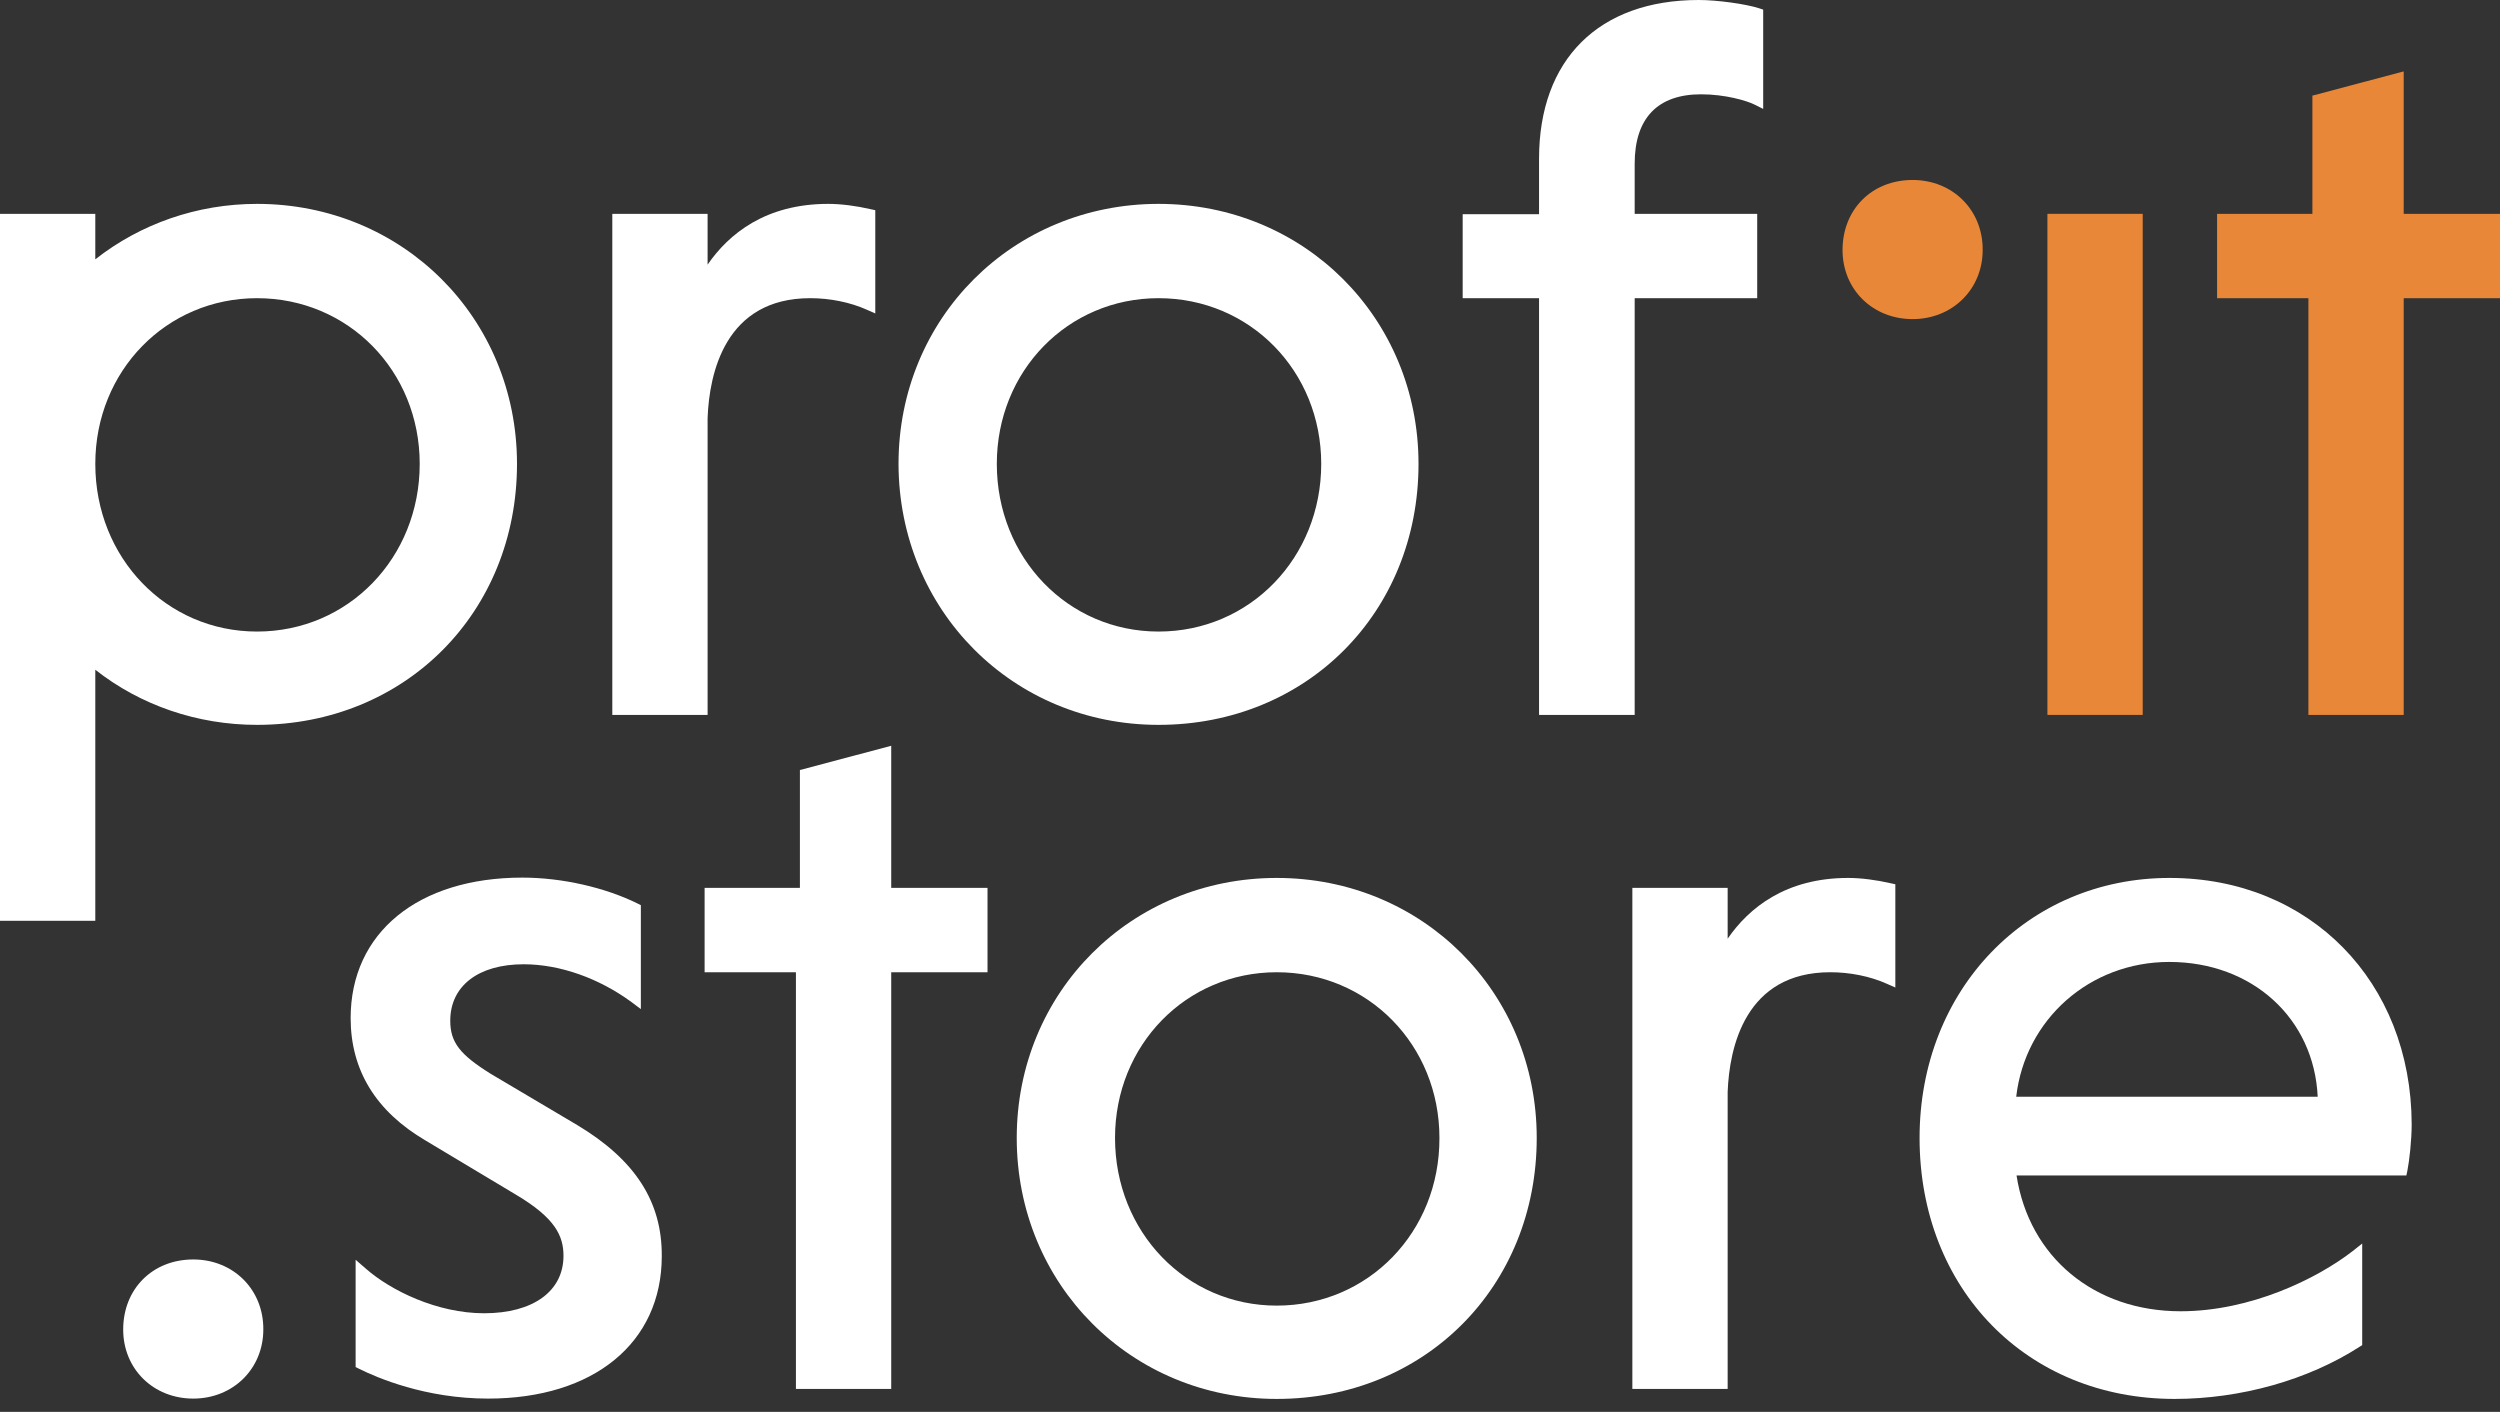
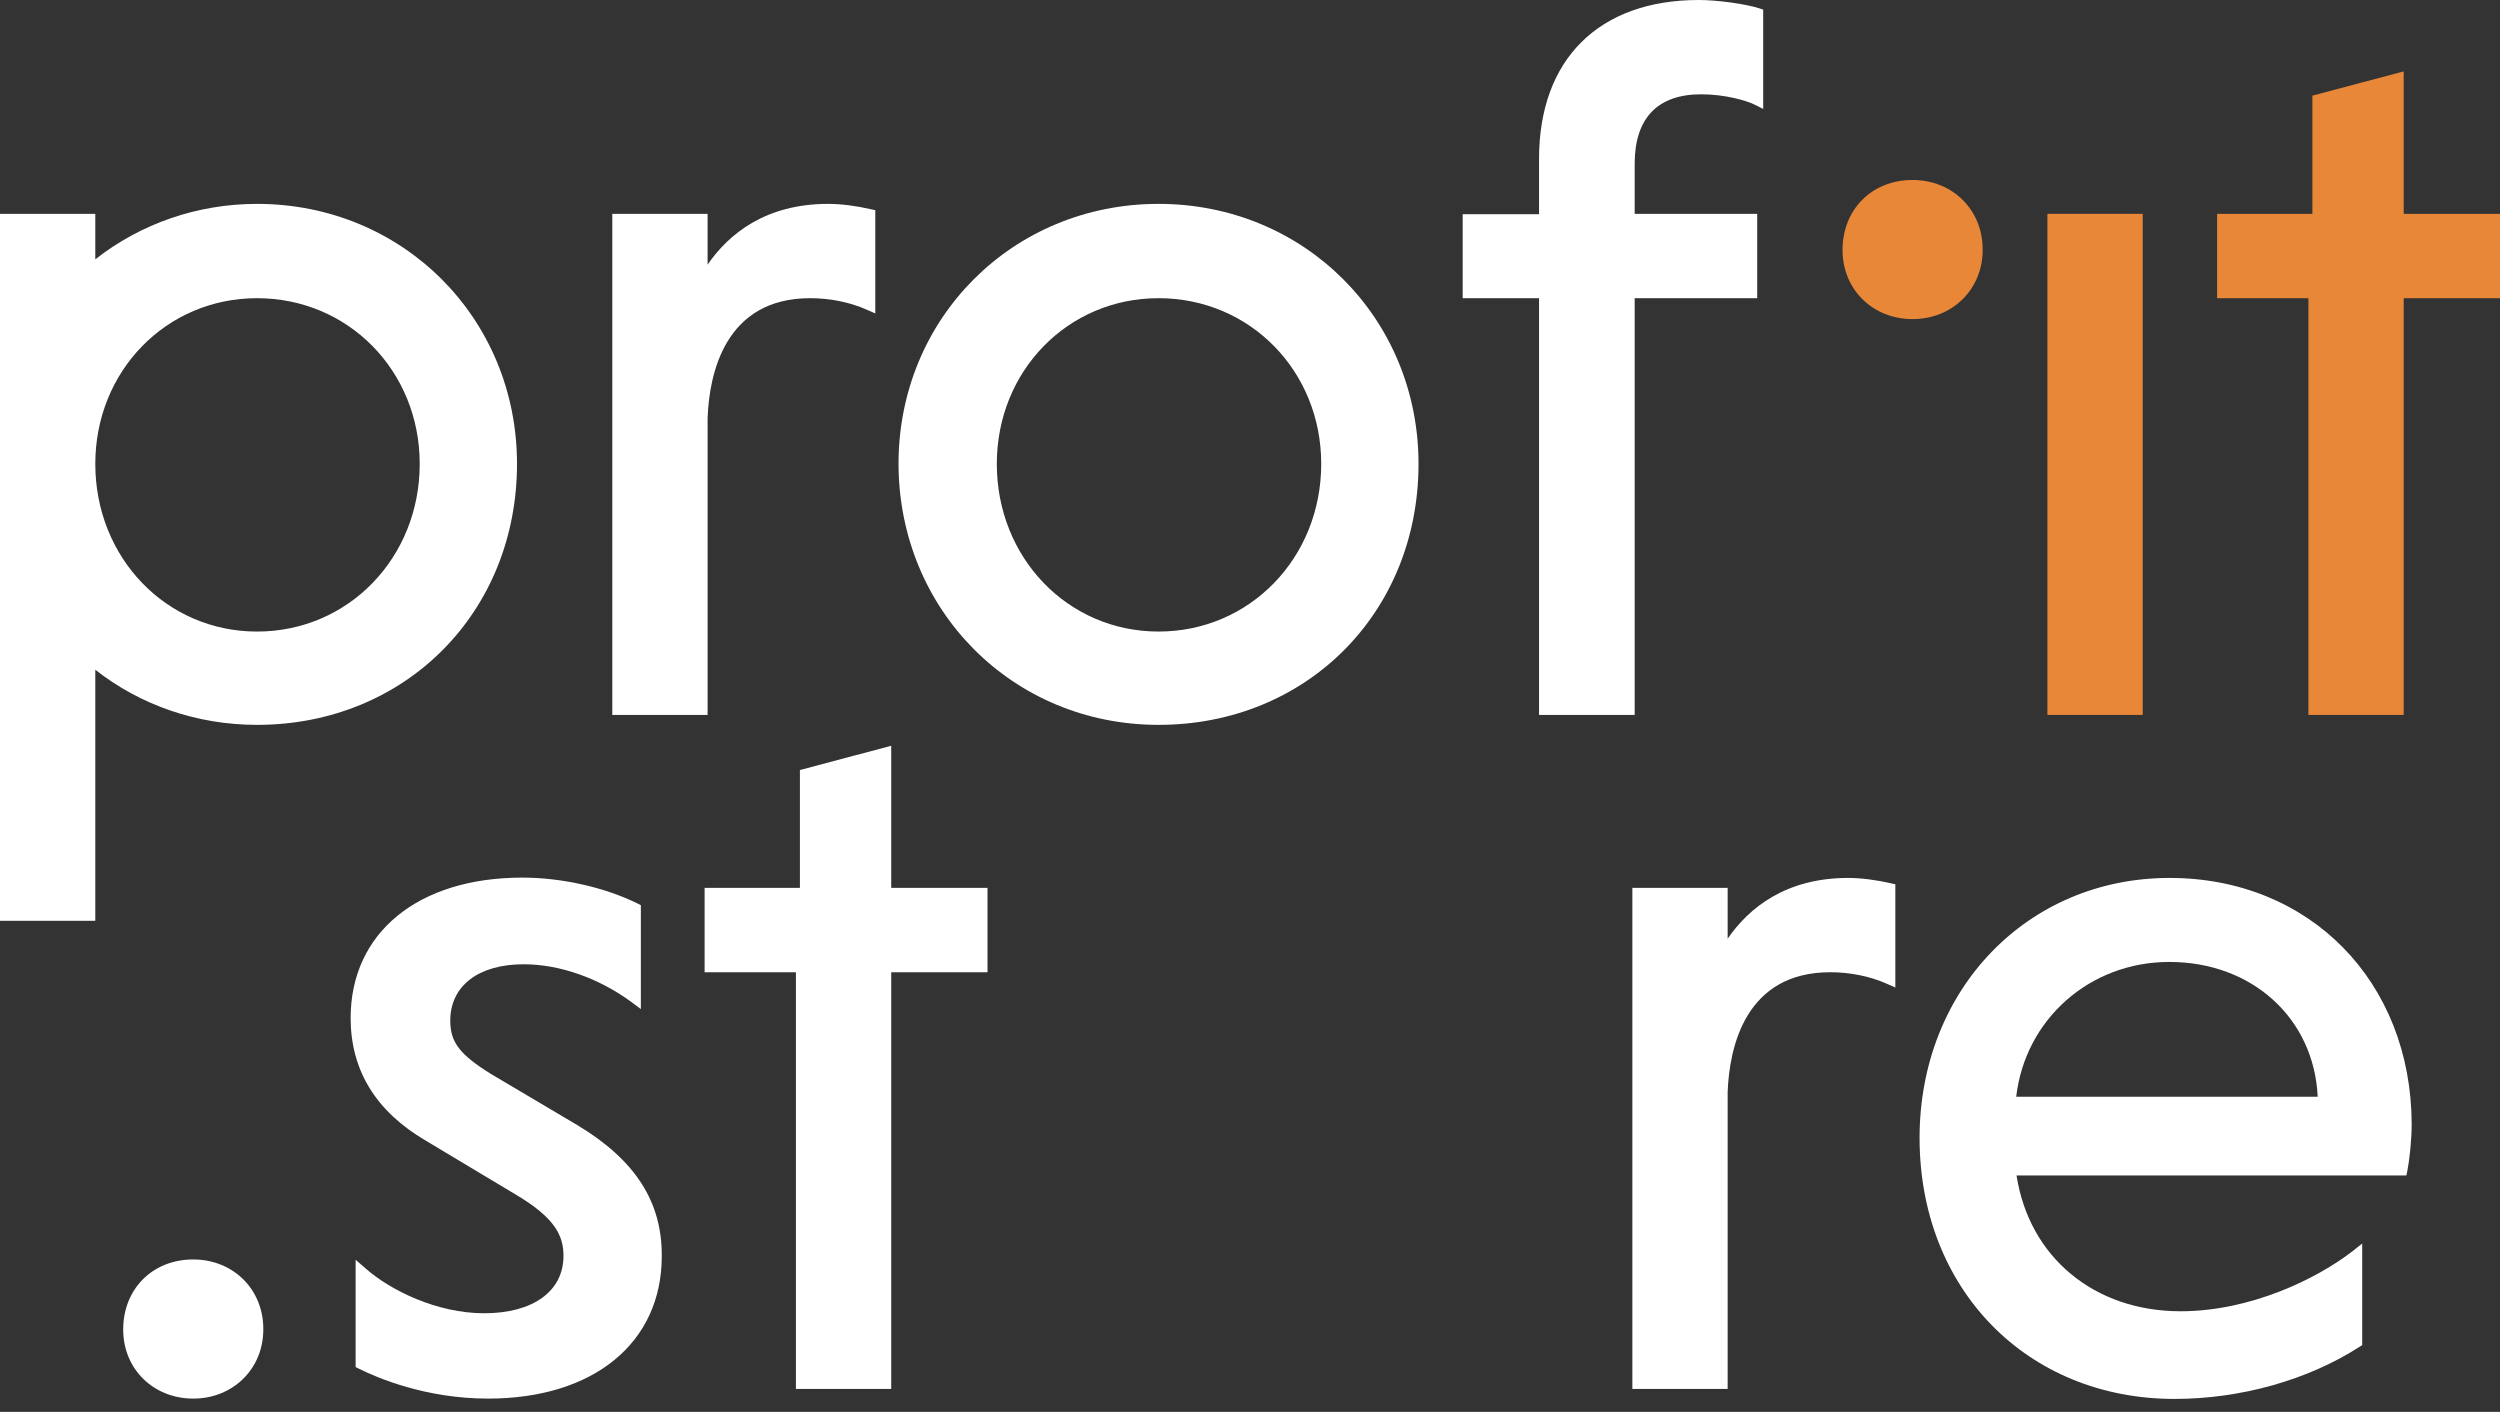
<svg xmlns="http://www.w3.org/2000/svg" version="1.1" id="Layer_1" x="0px" y="0px" viewBox="0 0 752.9 425.2" style="enable-background:new 0 0 752.9 425.2;" xml:space="preserve">
  <rect x="0" y="0" width="752.9" height="425.2" fill="#333333" stroke="none" />
  <style type="text/css">
	.st0{fill:#E98738;}
	.st1{fill:#FFFFFF;}
</style>
  <g>
    <g>
      <path class="st0" d="M576,54.2c-12.3,0-21.1,8.9-21.1,21.1c0,11.9,9.1,20.8,21.1,20.8c12,0,21.1-9,21.1-20.8    C597.2,63.3,588.1,54.2,576,54.2z" />
      <rect x="616.6" y="64.4" class="st0" width="28.7" height="150.9" />
      <polygon class="st0" points="723.9,64.4 723.9,21.5 696.4,28.8 696.4,64.4 667.7,64.4 667.7,89.8 695.2,89.8 695.2,215.3     723.9,215.3 723.9,89.8 752.9,89.8 752.9,64.4   " />
    </g>
    <g>
      <path class="st1" d="M213.1,125.9c0.5-13.5,5.3-36.1,30.9-36.1c5.9,0,12,1.2,17.1,3.5l2.5,1.1V63.3l-1.4-0.3    c-4.3-1-8.9-1.6-12.8-1.6c-18.8,0-29.9,9-36.3,18.3V64.4h-28.7v150.9h28.7V125.9z" />
      <path class="st1" d="M348.9,218.3c44.6,0,78.3-33.8,78.3-78.6c0-43.9-34.4-78.3-78.3-78.3s-78.3,34.4-78.3,78.3    C270.7,183.8,305,218.3,348.9,218.3z M348.9,89.8c27.5,0,49,21.9,49,49.9c0,28.3-21.5,50.5-49,50.5c-27.3,0-48.7-22.2-48.7-50.5    C300.2,111.7,321.6,89.8,348.9,89.8z" />
      <path class="st1" d="M492.3,215.3V89.8h36.9V64.4h-36.9V49.3c0-13.7,6.9-20.9,20-20.9c7.2,0,13.7,1.9,16.1,3.1l2.6,1.3V2.9    l-1.2-0.4C525.8,1.2,517.2,0,511.6,0c-30.1,0-48.1,17.9-48.1,47.8v16.7h-23v25.3h23v125.5L492.3,215.3L492.3,215.3z" />
      <path class="st1" d="M58.2,379.3c-12.3,0-21.1,8.9-21.1,21.1c0,11.9,9.1,20.8,21.1,20.8s21.1-9,21.1-20.8    C79.4,388.4,70.3,379.3,58.2,379.3z" />
      <path class="st1" d="M173.8,338.8l-26-15.4c-9.3-5.8-12.2-9.5-12.2-16c0-10.5,8.5-17,22.1-17c10.9,0,22.7,4.2,32.5,11.4l2.8,2.1    v-31.3l-1-0.5c-9.7-4.8-22.7-7.8-34.7-7.8c-31.4,0-51.7,16.6-51.7,42.3c0,15.7,7.6,28.1,22.6,36.9l27.2,16.3    c11.8,7,14.3,12.4,14.3,18.4c0,10.7-9.2,17.3-23.9,17.3c-14.1,0-28.1-6.8-35.7-13.5l-3-2.6v32.3l1,0.5c5.4,2.7,20,9,38.9,9    c31.8,0,52.3-16.8,52.3-42.9C199.4,361.9,191.3,349.3,173.8,338.8z" />
      <polygon class="st1" points="268.4,224.6 240.9,231.9 240.9,267.4 212.2,267.4 212.2,292.8 239.7,292.8 239.7,418.3 268.4,418.3     268.4,292.8 297.4,292.8 297.4,267.4 268.4,267.4   " />
-       <path class="st1" d="M384.5,264.4c-43.9,0-78.3,34.4-78.3,78.3c0,44.1,34.4,78.6,78.3,78.6c44.6,0,78.3-33.8,78.3-78.6    C462.8,298.8,428.4,264.4,384.5,264.4z M384.5,393.2c-27.3,0-48.7-22.2-48.7-50.5c0-28,21.4-49.9,48.7-49.9    c27.5,0,49,21.9,49,49.9C433.6,371.1,412,393.2,384.5,393.2z" />
      <path class="st1" d="M556.6,264.4c-18.8,0-29.9,9-36.3,18.3v-15.3h-28.7v150.9h28.7v-89.4c0.5-13.5,5.3-36.1,30.9-36.1    c5.9,0,12,1.2,17.1,3.5l2.5,1.1v-31.1l-1.4-0.3C565.1,265,560.4,264.4,556.6,264.4z" />
      <path class="st1" d="M653.4,264.4c-42.9,0-75.3,33.7-75.3,78.3c0,45.5,32.3,78.6,76.8,78.6c19.9,0,40.2-5.7,55.7-15.7l0.8-0.5    v-30.6l-2.9,2.3c-10.7,8.3-30.7,18.1-51.8,18.1c-26,0-45.6-16.3-49.4-40.9h117.4l0.3-1.4c0.6-3,1.3-9.2,1.3-14    C726.2,295.6,695.6,264.4,653.4,264.4z M607.2,330.3c2.7-23.3,22.1-40.6,46.1-40.6c25,0,43.6,17,44.7,40.6H607.2z" />
      <path class="st1" d="M77.4,61.4c-18,0-35.1,6-48.7,16.7V64.4H0v212.9h28.7v-75.6c13.6,10.7,30.7,16.6,48.7,16.6    c44.6,0,78.3-33.8,78.3-78.6C155.7,95.8,121.3,61.4,77.4,61.4z M77.4,190.2c-27.3,0-48.7-22.2-48.7-50.5c0-28,21.4-49.9,48.7-49.9    c27.5,0,49,21.9,49,49.9C126.4,168,104.9,190.2,77.4,190.2z" />
    </g>
  </g>
</svg>